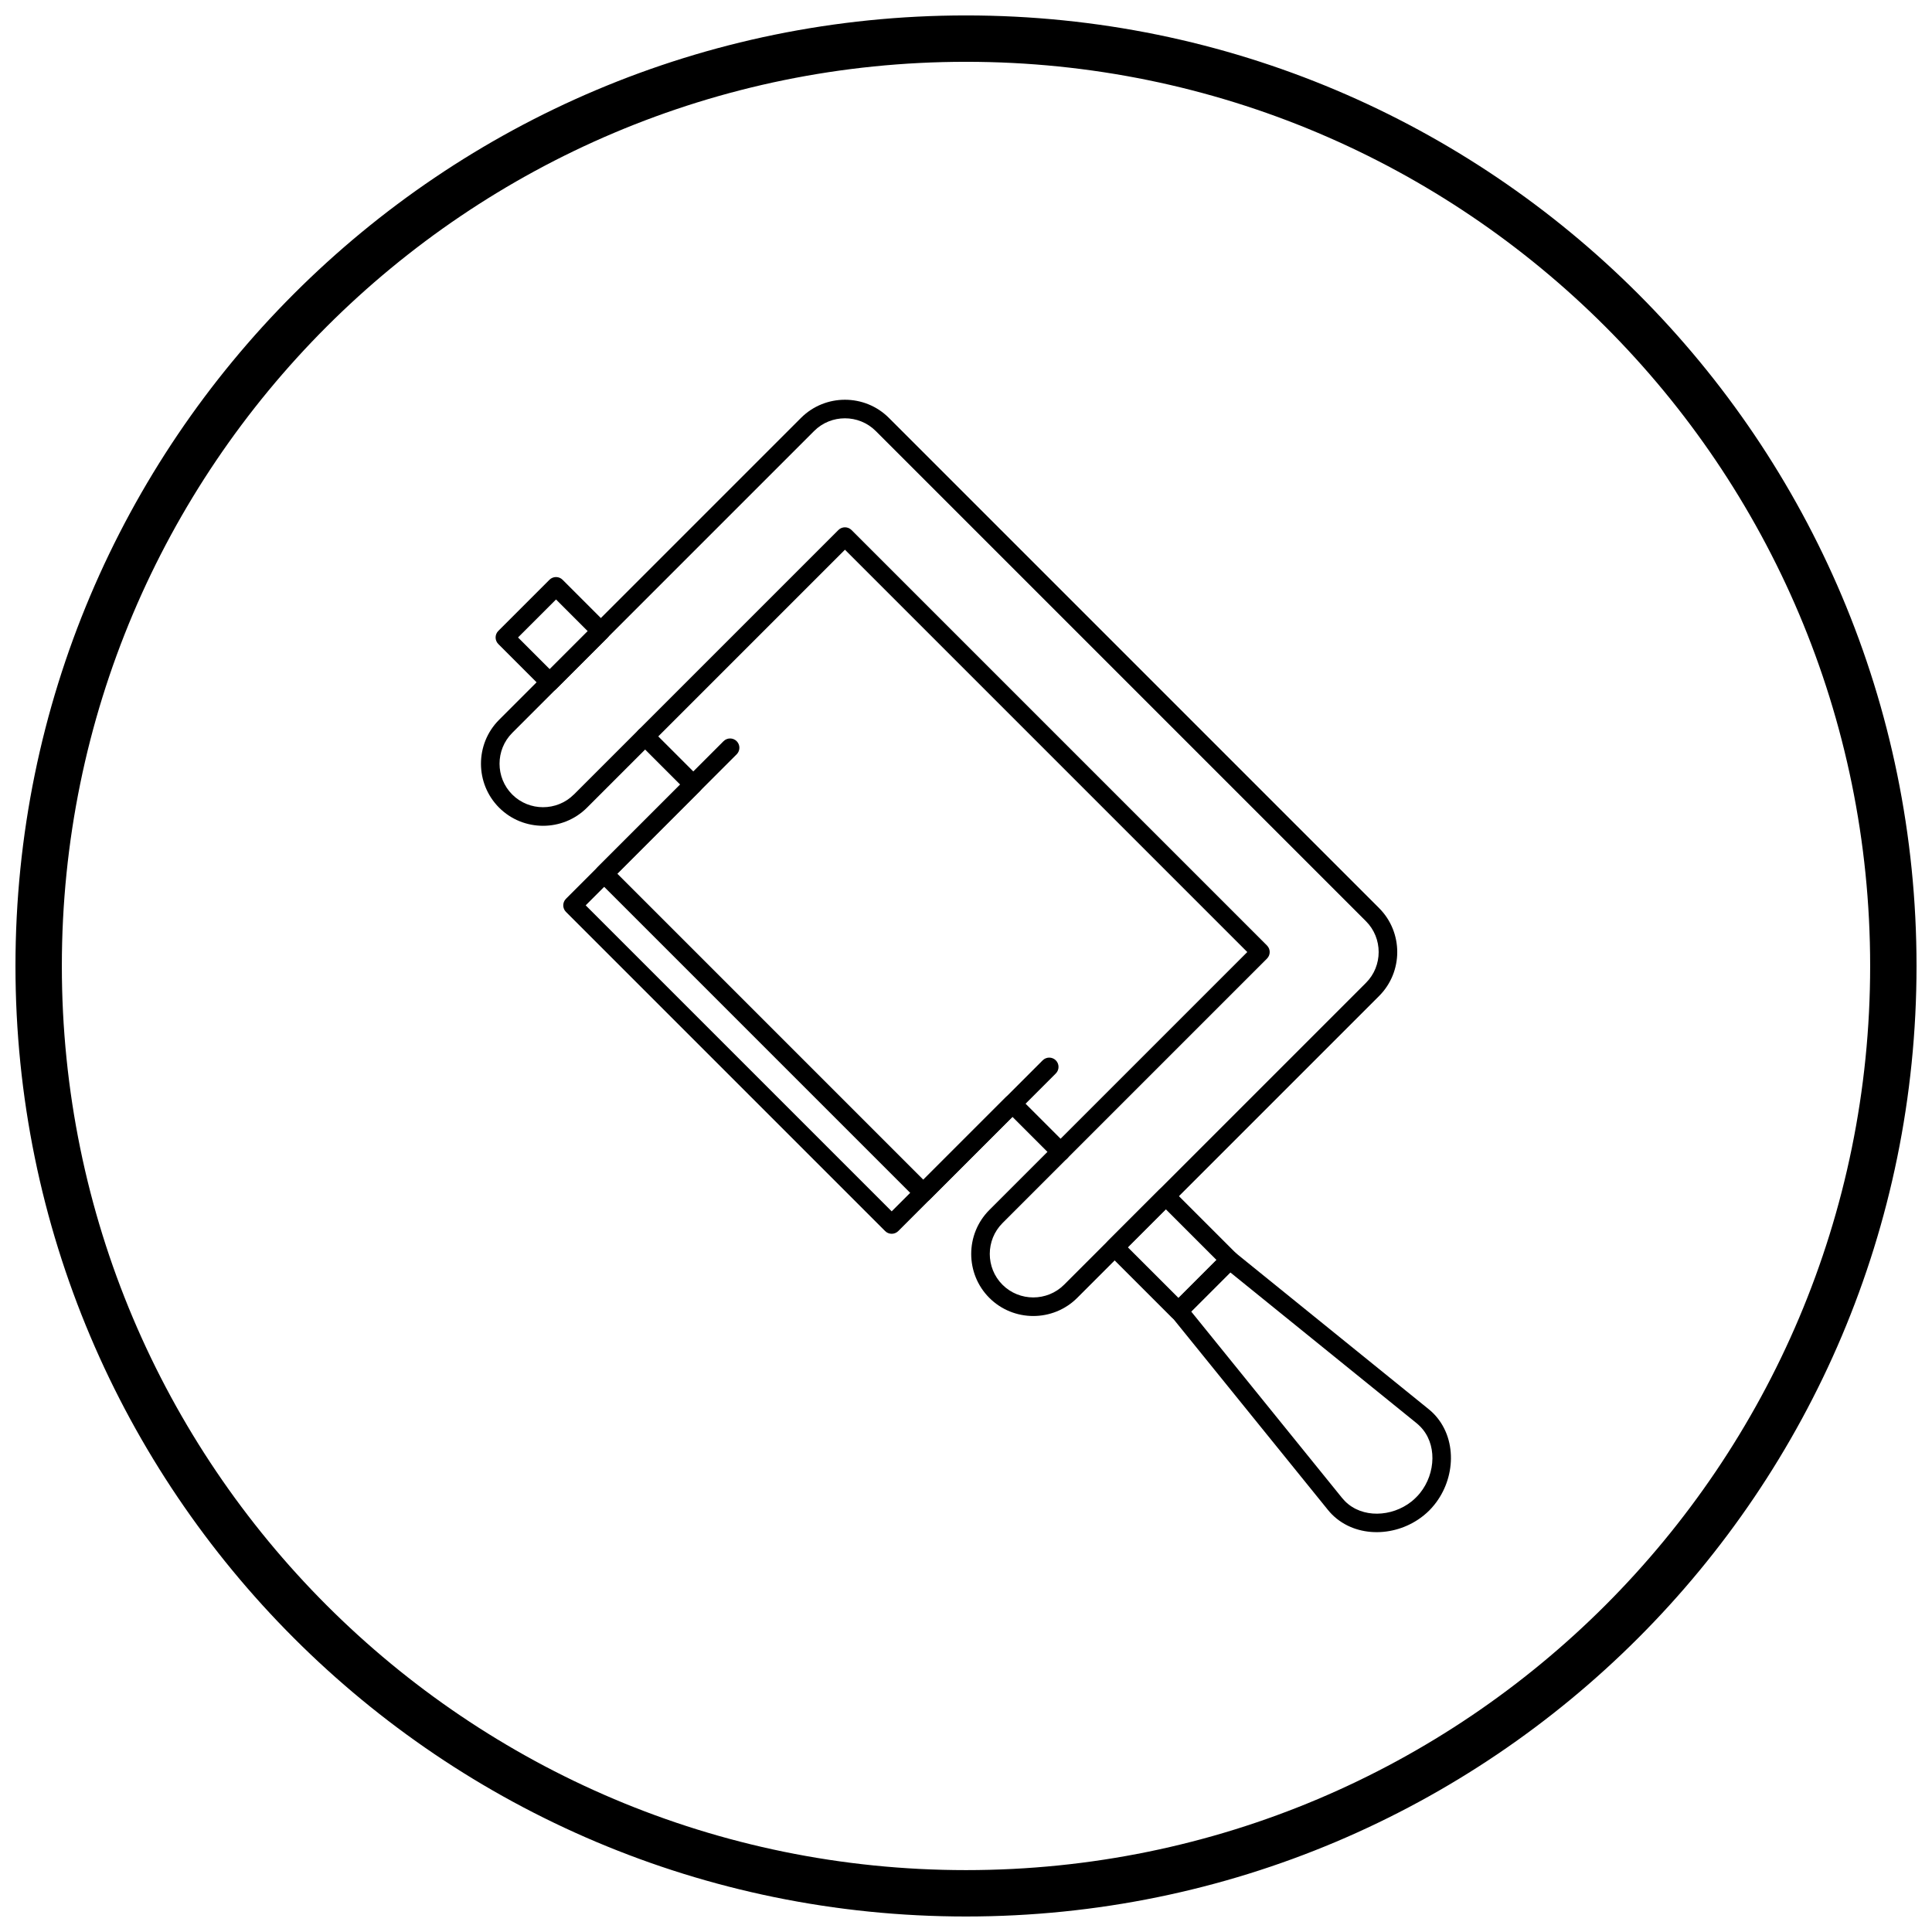
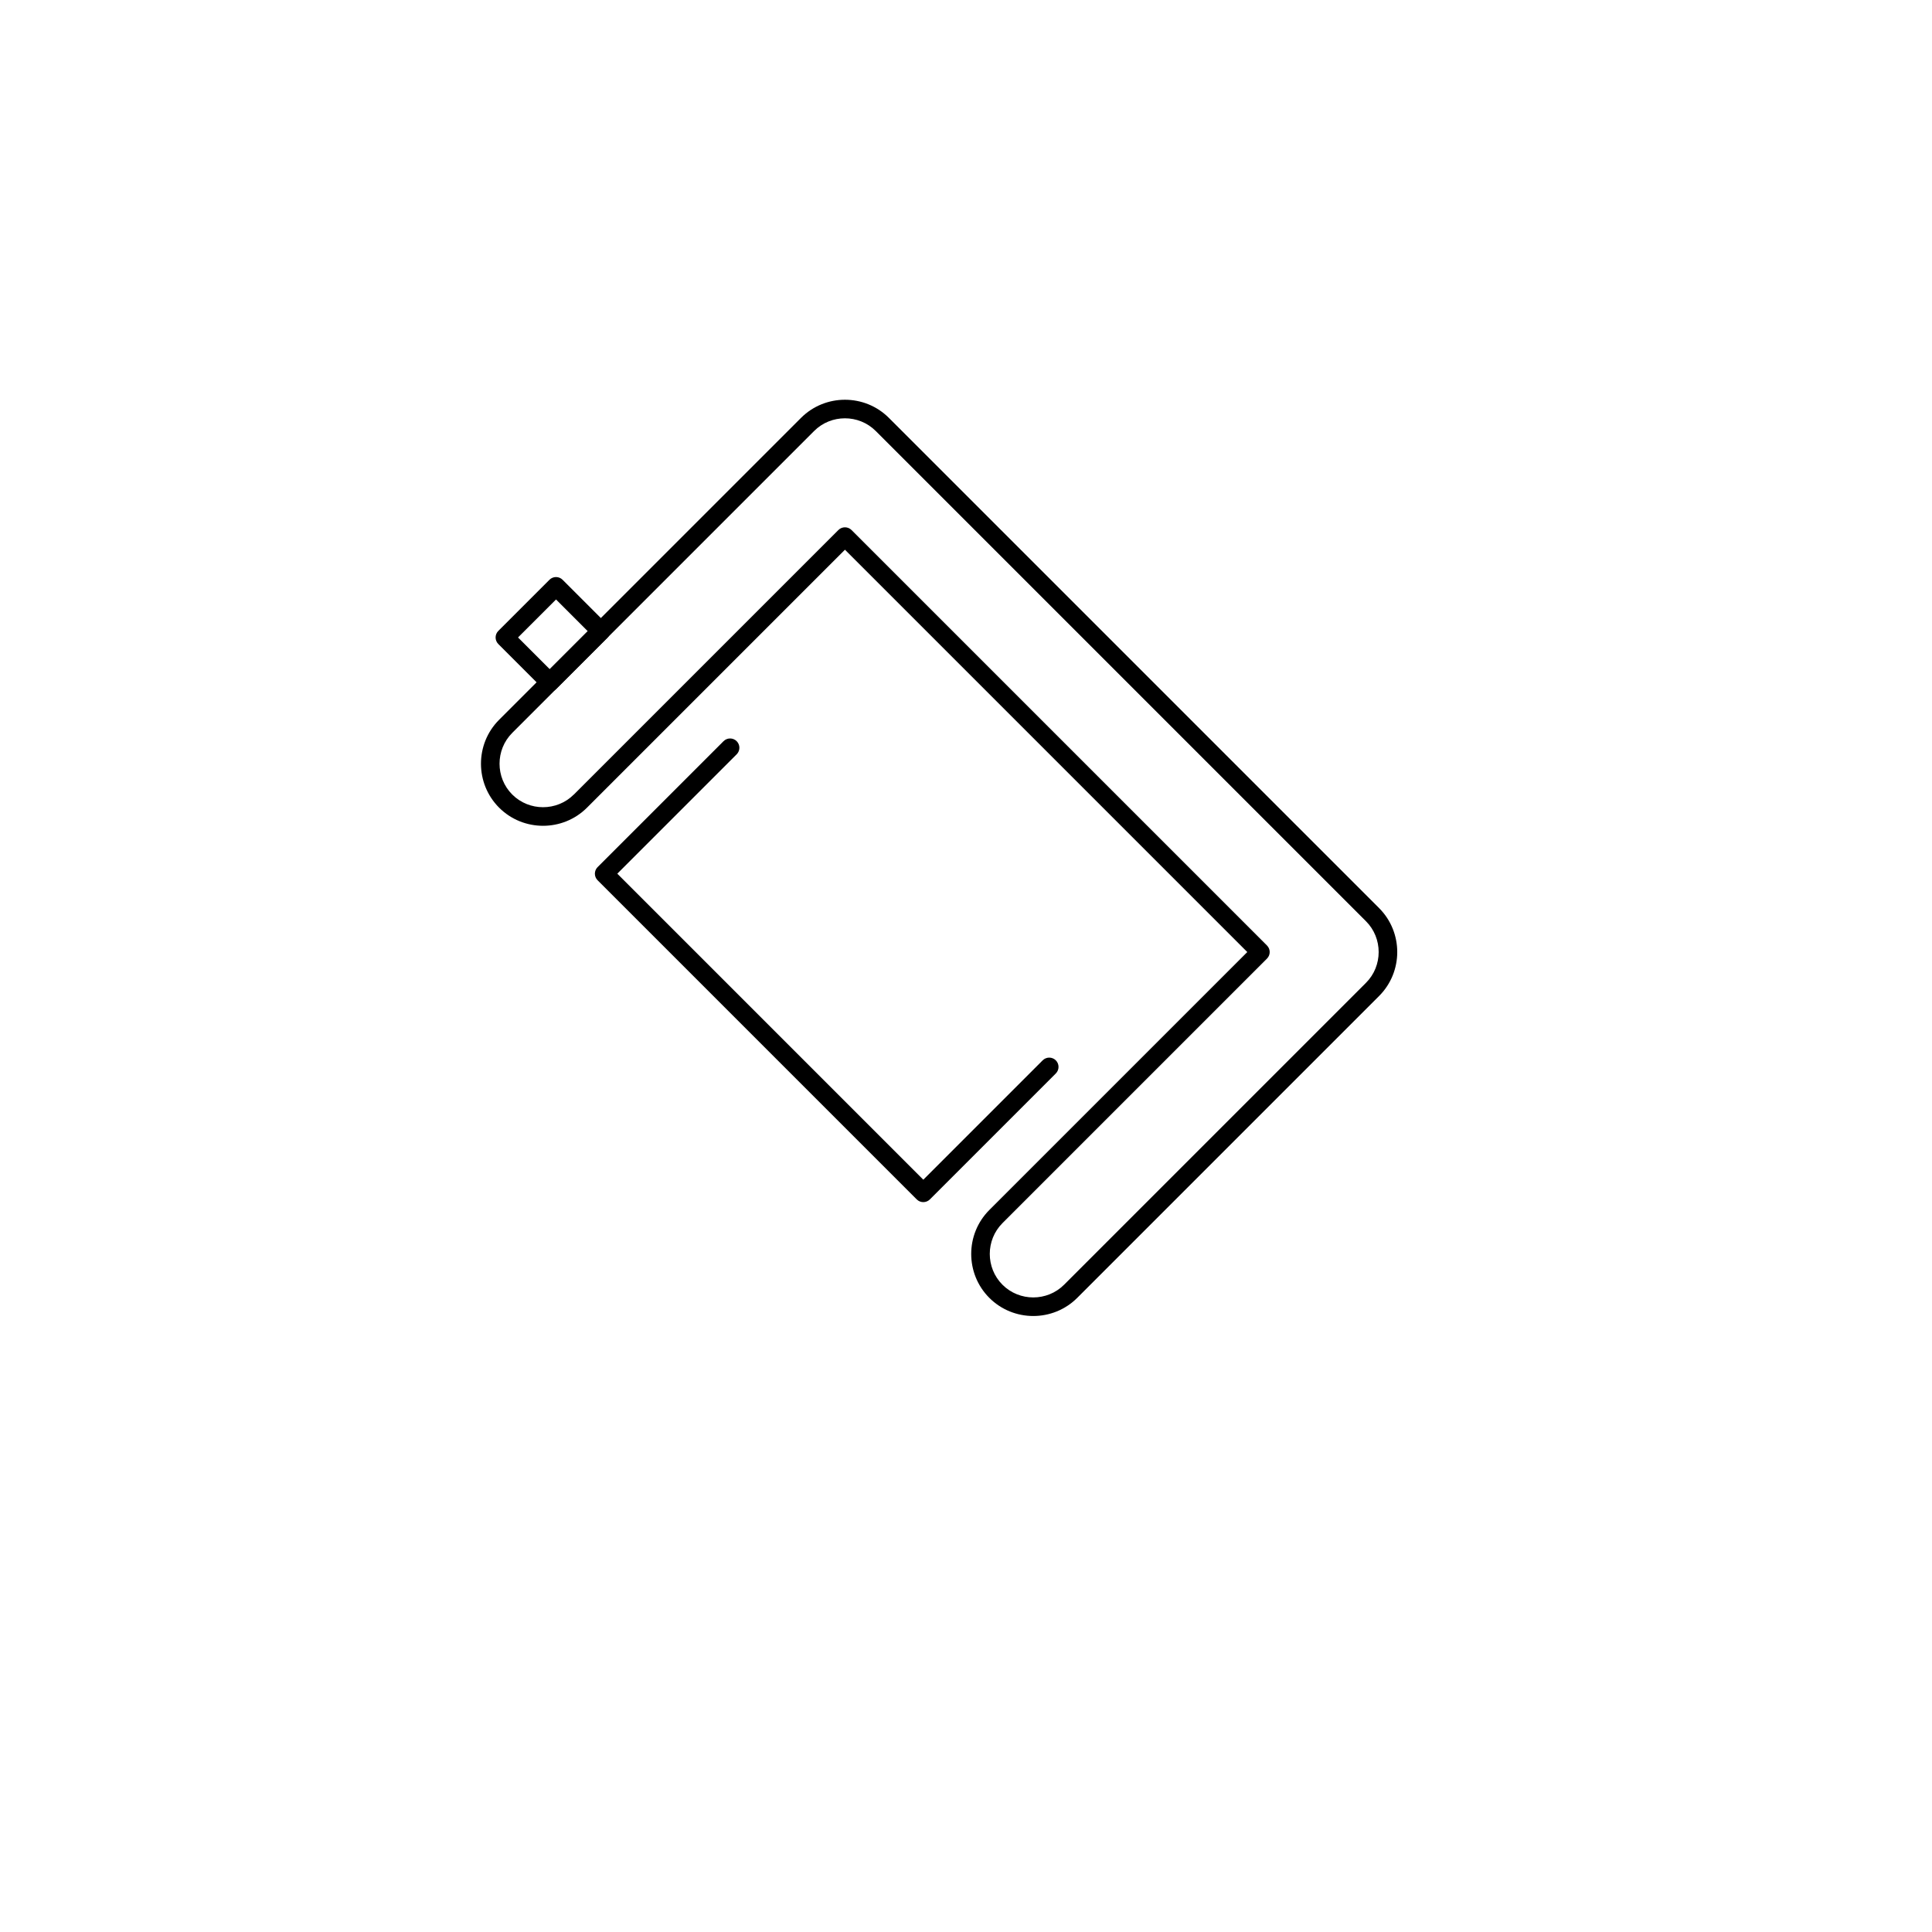
<svg xmlns="http://www.w3.org/2000/svg" width="800px" height="800px" version="1.1" viewBox="144 144 512 512">
  <defs>
    <clipPath id="a">
-       <path d="m148.09 148.09h503.81v503.81h-503.81z" />
+       <path d="m148.09 148.09v503.81h-503.81z" />
    </clipPath>
  </defs>
  <path d="m367.92 289.68-68.359 68.359c-3.203 3.203-7.426 4.805-11.645 4.805s-8.441-1.602-11.645-4.805c-3.203-3.203-4.809-7.426-4.809-11.645s1.602-8.441 4.809-11.645l80.004-80.004c3.203-3.203 7.426-4.809 11.645-4.809s8.441 1.602 11.645 4.809l129.91 129.91c3.203 3.203 4.809 7.426 4.809 11.645s-1.602 8.441-4.805 11.645l-80.004 80.004c-3.203 3.203-7.426 4.805-11.645 4.805s-8.441-1.602-11.645-4.805-4.805-7.426-4.805-11.645 1.602-8.441 4.805-11.645l68.359-68.359-106.62-106.62zm-71.836 64.879 70.098-70.098c0.961-0.961 2.519-0.961 3.481 0l110.1 110.1c0.961 0.961 0.961 2.519 0 3.481l-70.098 70.098c-2.242 2.242-3.363 5.203-3.363 8.164 0 2.961 1.121 5.922 3.363 8.164 2.242 2.242 5.203 3.363 8.164 3.363 2.961 0 5.922-1.121 8.164-3.363l80.004-80.004c2.242-2.242 3.363-5.203 3.363-8.164 0-2.961-1.121-5.922-3.367-8.168l-129.91-129.91c-2.242-2.242-5.203-3.367-8.168-3.367-2.961 0-5.922 1.121-8.164 3.367l-80.004 80.004c-2.242 2.242-3.363 5.203-3.363 8.164 0 2.961 1.121 5.922 3.363 8.164 2.242 2.242 5.203 3.363 8.164 3.363 2.961 0 5.922-1.121 8.164-3.363z" />
-   <path d="m471.56 476.12 51.016 41.293c0.469 0.379 0.879 0.746 1.23 1.098 3.238 3.238 4.742 7.59 4.707 12.02-0.039 4.336-1.57 8.762-4.414 12.273-0.445 0.551-0.891 1.051-1.332 1.492-0.445 0.445-0.945 0.891-1.496 1.336l0.004 0.004c-0.055 0.043-0.109 0.086-0.168 0.125-3.484 2.758-7.84 4.242-12.109 4.277-4.43 0.039-8.777-1.465-12.02-4.707-0.352-0.352-0.719-0.762-1.098-1.23l-41.41-51.164 1.902-1.547-1.914 1.547c-0.809-0.996-0.707-2.434 0.195-3.309l13.461-13.461c0.945-0.945 2.469-0.961 3.434-0.043zm47.922 45.098-49.438-40.016-10.367 10.367 40.016 49.438c0.215 0.266 0.473 0.547 0.77 0.848 2.262 2.262 5.34 3.312 8.5 3.285 3.199-0.027 6.465-1.141 9.082-3.207 0.043-0.043 0.09-0.082 0.137-0.121l1.547 1.914-1.539-1.914c0.352-0.285 0.719-0.617 1.098-0.996 0.387-0.387 0.723-0.754 1.004-1.105 2.137-2.641 3.289-5.965 3.316-9.219 0.027-3.16-1.023-6.238-3.285-8.5-0.297-0.297-0.582-0.559-0.848-0.77z" />
-   <path d="m466.39 477.91-13.434-13.434-10.07 10.07 13.434 13.434zm-11.695-18.652 16.914 16.914c0.961 0.961 0.961 2.519 0 3.481l-13.551 13.551c-0.961 0.961-2.519 0.961-3.481 0l-16.914-16.914c-0.961-0.961-0.961-2.519 0-3.481l13.551-13.551c0.961-0.961 2.519-0.961 3.481 0z" />
-   <path d="m423.33 451c0.961 0.961 2.519 0.961 3.481 0 0.961-0.961 0.961-2.519 0-3.481l-12.762-12.762c-0.961-0.961-2.519-0.961-3.481 0l-30.262 30.262-81.094-81.094 30.262-30.262c0.961-0.961 0.961-2.519 0-3.481l-12.766-12.766c-0.961-0.961-2.519-0.961-3.481 0-0.961 0.961-0.961 2.519 0 3.481l11.023 11.023-30.242 30.246-0.02 0.02c-0.961 0.961-0.961 2.519 0 3.481l84.578 84.578c0.961 0.961 2.519 0.961 3.481 0l30.262-30.262 11.023 11.023z" />
  <path d="m423.8 428.48c0.961-0.961 0.961-2.519 0-3.481-0.961-0.961-2.519-0.961-3.481 0l-31.633 31.633-81.094-81.098 31.633-31.633c0.961-0.961 0.961-2.519 0-3.481-0.961-0.961-2.519-0.961-3.481 0l-33.375 33.375c-0.961 0.961-0.961 2.519 0 3.481l84.574 84.578c0.961 0.961 2.519 0.961 3.481 0z" />
  <path d="m299.76 311.27-8.406-8.406-10.07 10.07 8.406 8.406zm-6.668-13.625 11.887 11.887c0.961 0.961 0.961 2.519 0 3.481l-13.551 13.551c-0.961 0.961-2.519 0.961-3.481 0l-11.887-11.887c-0.961-0.961-0.961-2.519 0-3.481l13.551-13.551c0.961-0.961 2.519-0.961 3.481 0z" />
  <g clip-path="url(#a)">
    <path d="m400 148.09c69.562 0 132.54 28.195 178.12 73.781 45.586 45.586 73.781 108.56 73.781 178.12s-28.195 132.54-73.781 178.12c-45.586 45.586-108.56 73.781-178.12 73.781s-132.54-28.195-178.12-73.781c-45.586-45.586-73.781-108.56-73.781-178.12s28.195-132.54 73.781-178.12c45.586-45.586 108.56-73.781 178.12-73.781zm169.43 82.469c-43.363-43.363-103.27-70.18-169.43-70.18s-126.07 26.82-169.43 70.18c-43.363 43.363-70.18 103.27-70.18 169.43 0 66.168 26.82 126.07 70.18 169.43 43.363 43.363 103.27 70.18 169.43 70.18s126.07-26.82 169.43-70.18c43.363-43.363 70.18-103.27 70.18-169.43 0-66.168-26.82-126.07-70.18-169.43z" />
  </g>
</svg>